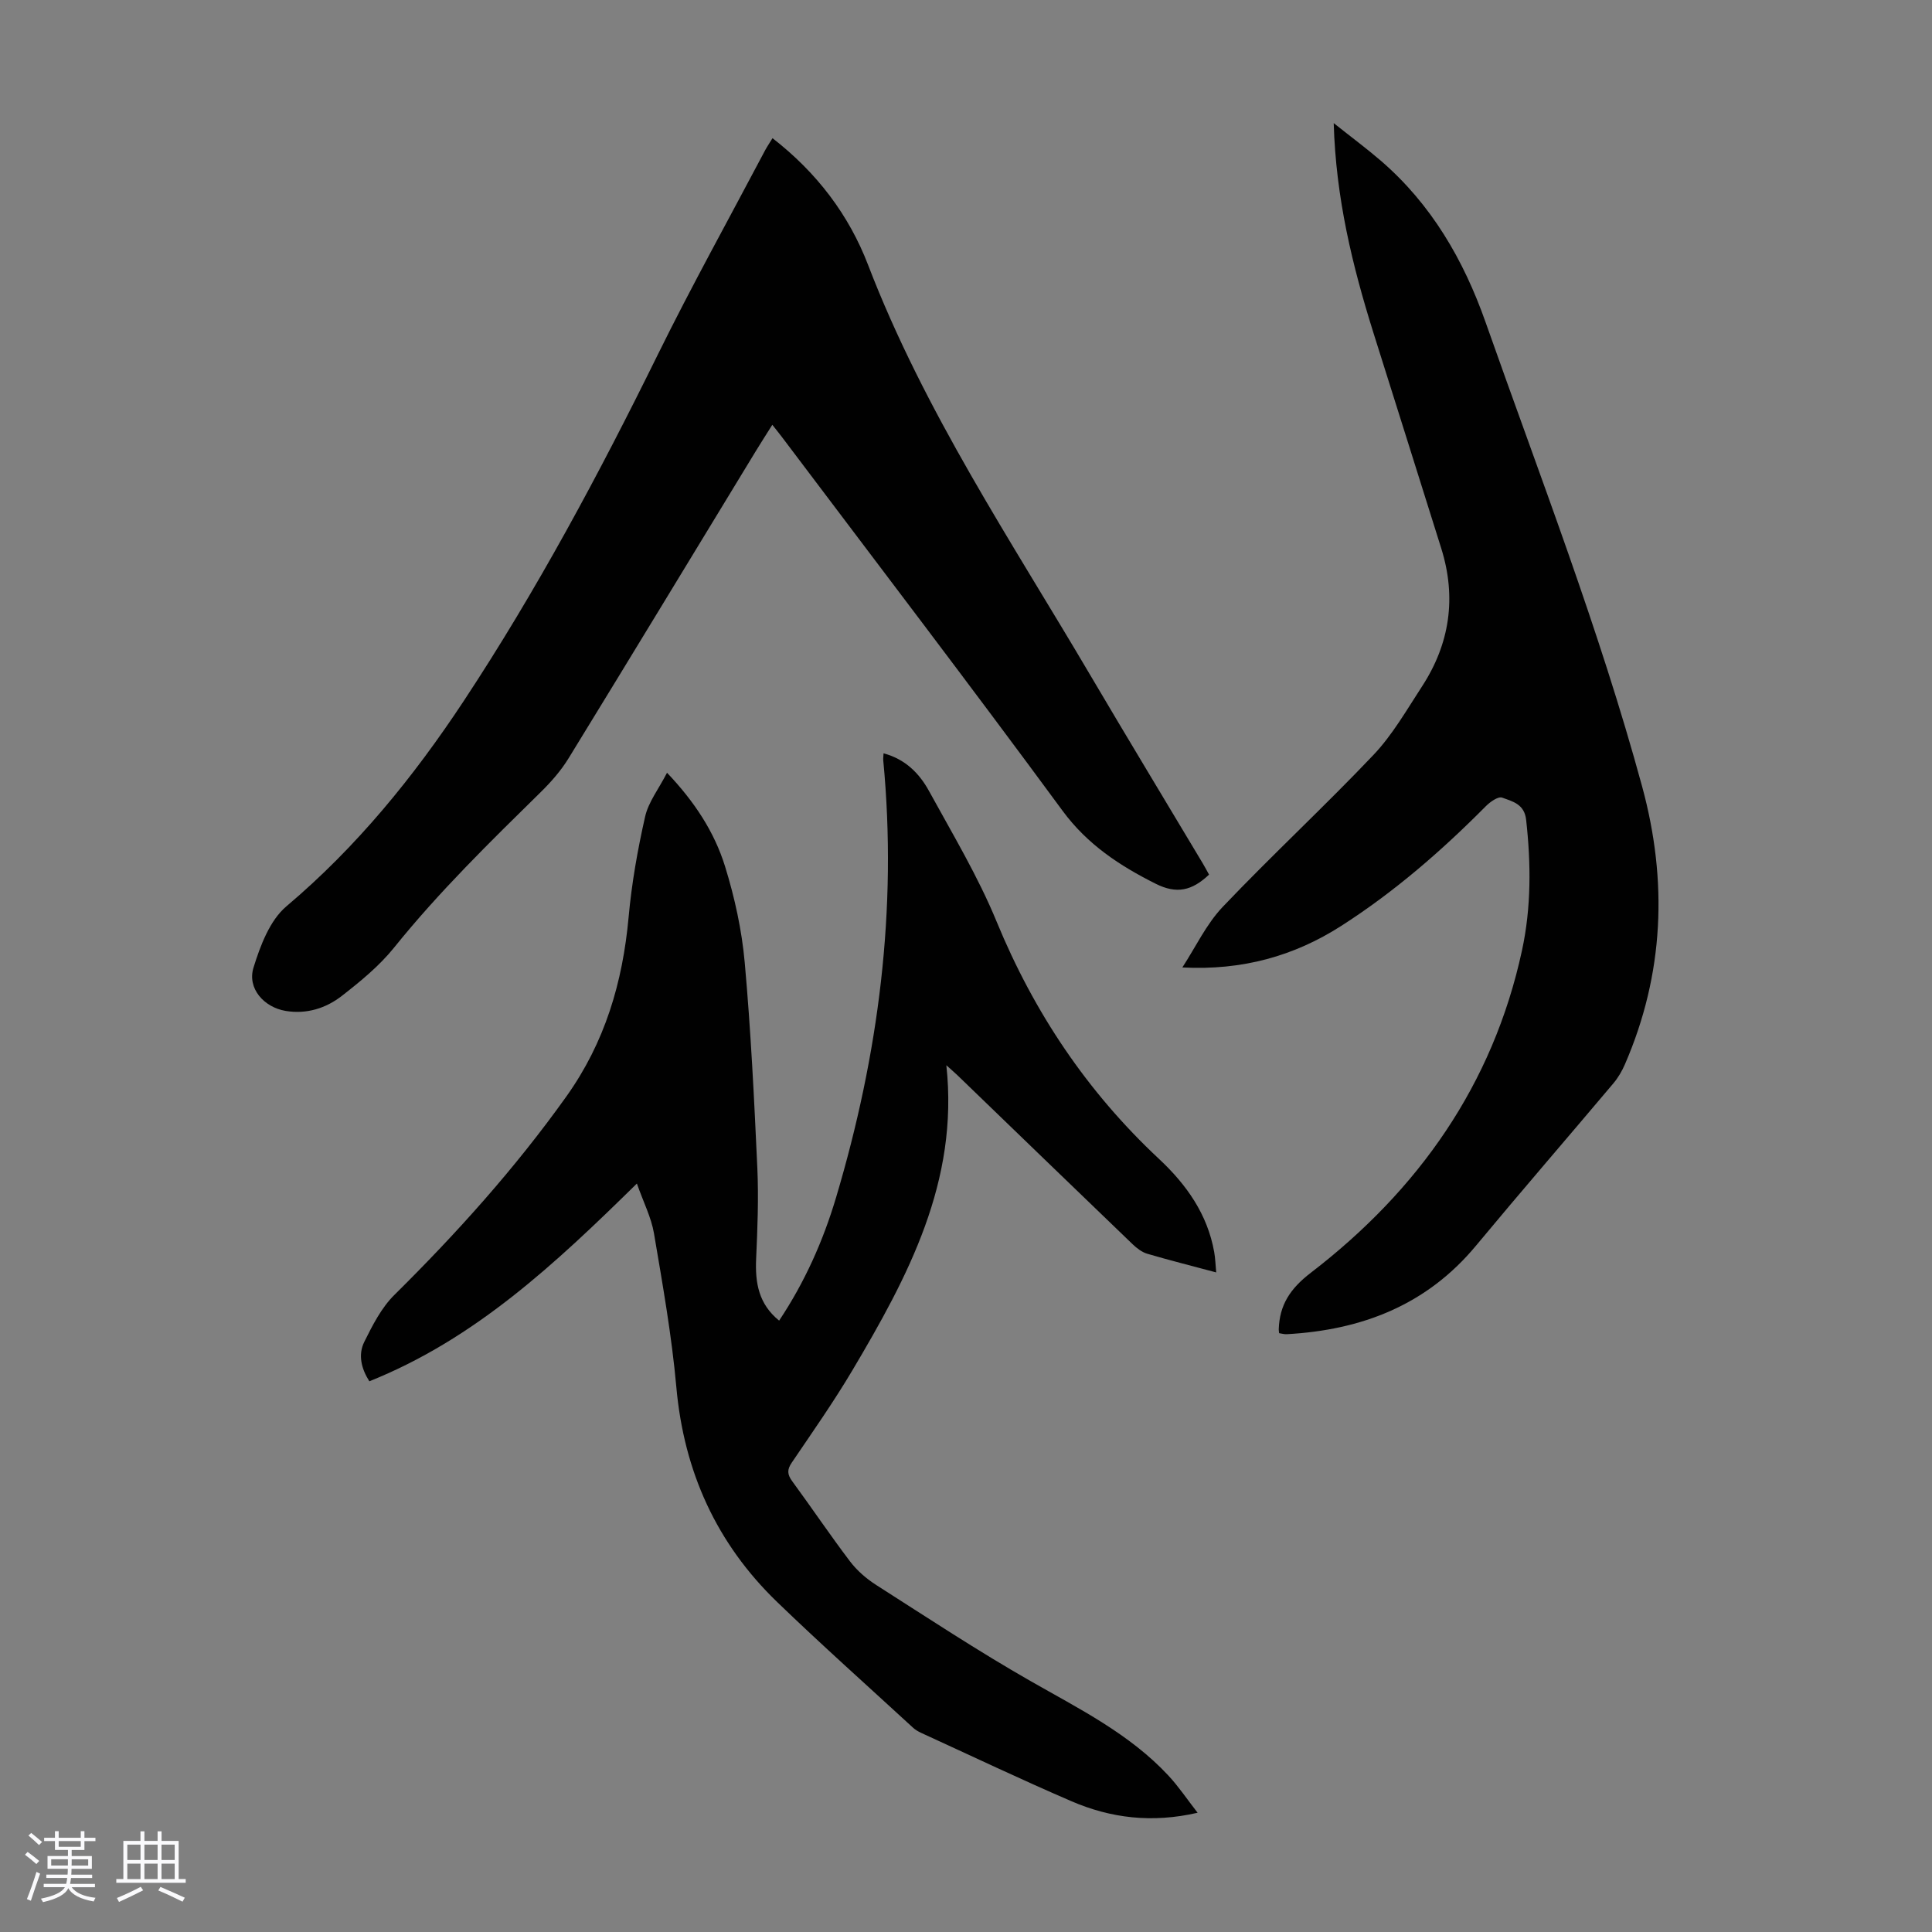
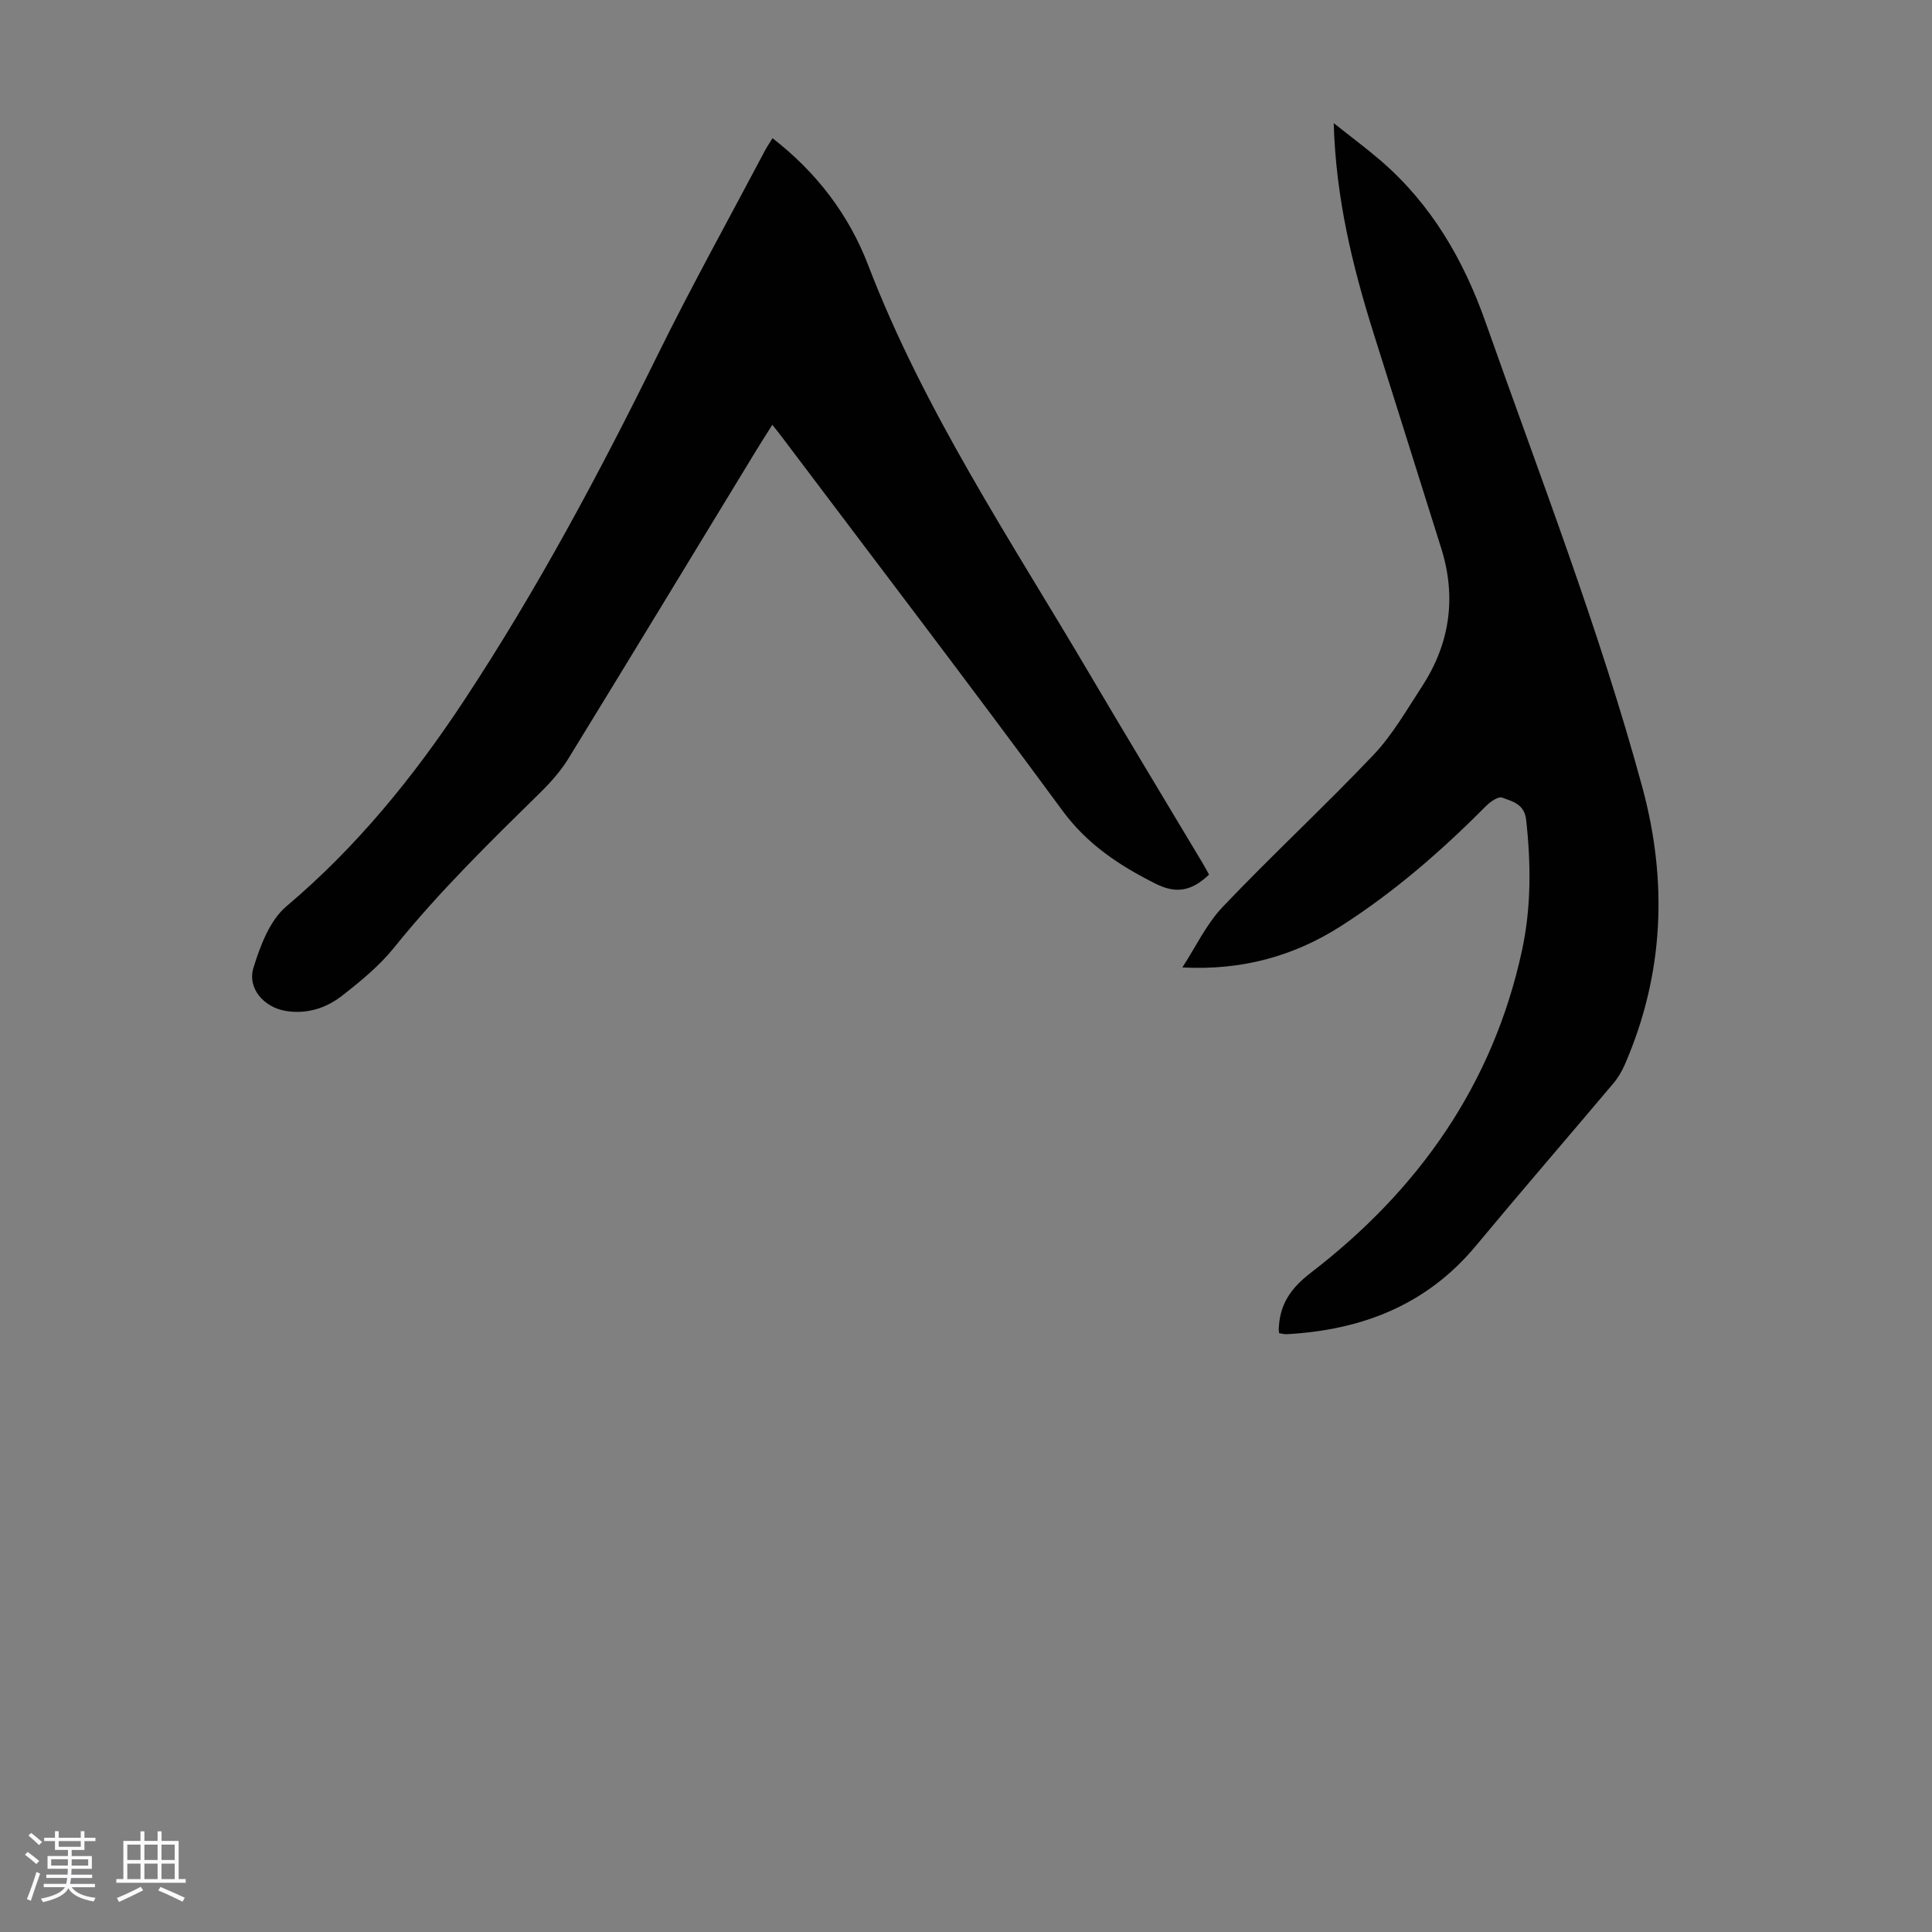
<svg xmlns="http://www.w3.org/2000/svg" enable-background="new 0 0 400 400" viewBox="0 0 400 400">
  <rect x="0" y="0" width="400" height="400" fill="#808080" stroke="none" />
  <path d="m5.17 384 .55-.58c.85.61 1.65 1.24 2.4 1.87l-.59.64c-.83-.73-1.62-1.38-2.36-1.93m1.22 9.53-.82-.34c.71-1.76 1.37-3.64 1.98-5.63.24.13.5.25.76.36-.6 1.67-1.24 3.54-1.92 5.61m-.5-13.5.57-.54c.56.44 1.31 1.06 2.26 1.87l-.64.64c-.68-.66-1.41-1.32-2.19-1.97m3.25.46h2.24v-1.36h.77v1.36h4.57v-1.36h.76v1.36h2.28v.69h-2.28v1.84h-2.64v1.26h4.18v2.64h-4.21c0 .45-.02.86-.05 1.21h4.32v.69h-4.38c-.04.34-.1.75-.19 1.22h5.15v.69h-4.82c.87 1.19 2.51 1.92 4.93 2.19-.17.31-.3.57-.37.76-2.77-.49-4.52-1.41-5.26-2.76-.56 1.26-2.3 2.23-5.24 2.9-.12-.24-.26-.48-.43-.72 2.73-.55 4.38-1.34 4.96-2.38h-4.38v-.69h4.65c.1-.38.17-.79.21-1.22h-4.32v-.69h4.4c.03-.34.05-.75.05-1.21h-4.2v-2.64h4.23v-1.26h-2.69v-1.84h-2.24zm1.46 4.46v1.29h3.45c.01-.4.02-.57.01-.53v-.32-.45h-3.46zm1.55-2.59h4.57v-1.19h-4.57zm6.11 2.59h-3.42v.77c-.01.19-.01.37-.02.53h3.44z" fill="#fafafc" />
  <path d="m32.63 379.16h.82v1.98h3.54v7.89h1.46v.78h-14.37v-.78h1.46v-7.89h3.54v-1.98h.82v1.98h2.73zm-3.49 11.48.5.73c-1.61.82-3.28 1.63-5 2.41-.13-.27-.28-.55-.44-.82 1.75-.72 3.4-1.49 4.94-2.32m-2.78-5.55h2.73v-3.18h-2.73zm0 3.95h2.73v-3.2h-2.73zm3.54-3.95h2.73v-3.18h-2.73zm0 3.95h2.73v-3.2h-2.73zm7.89 4.68c-1.84-.92-3.51-1.7-5.02-2.32l.45-.73c1.89.8 3.57 1.55 5.04 2.23zm-1.62-11.81h-2.73v3.18h2.73zm-2.73 7.13h2.73v-3.2h-2.73z" fill="#fafafc" />
  <g fill="#010101">
-     <path d="m131.86 245.04c-16.95 16.66-33.52 32.19-55.39 40.94-1.65-2.59-2.38-5.47-1.05-8.16 1.71-3.45 3.56-7.09 6.25-9.74 12.92-12.78 24.99-26.21 35.57-41.04 8.01-11.23 11.68-23.66 12.91-37.18.63-6.97 1.86-13.93 3.41-20.77.68-3.03 2.81-5.73 4.54-9.1 5.7 6 9.8 12.25 12.01 19.38 2 6.45 3.48 13.21 4.08 19.93 1.27 14.15 1.96 28.35 2.61 42.55.28 6.24.03 12.52-.25 18.78-.22 4.92.49 9.33 4.76 12.79 5.31-7.97 9.11-16.5 11.79-25.5 8.81-29.55 12.72-59.65 9.77-90.48-.04-.41.03-.83.06-1.47 4.49 1.19 7.4 4.14 9.4 7.78 4.88 8.91 10.16 17.7 14.01 27.06 7.76 18.85 18.77 35.26 33.64 49.15 5.67 5.3 10.02 11.44 11.41 19.28.23 1.28.26 2.6.41 4.2-5.05-1.35-9.7-2.52-14.29-3.87-1.1-.33-2.15-1.14-3.01-1.96-12.1-11.63-24.17-23.31-36.25-34.97-.7-.68-1.45-1.3-2.32-2.09 2.62 24.08-7.98 43.82-19.48 63.21-3.88 6.53-8.26 12.77-12.53 19.07-.99 1.45-.93 2.43.09 3.83 4.04 5.5 7.85 11.17 11.97 16.6 1.46 1.92 3.41 3.61 5.45 4.91 10.54 6.73 21 13.63 31.85 19.83 10.11 5.78 20.57 10.95 28.64 19.63 2.1 2.26 3.83 4.85 6.03 7.68-9.45 2.18-17.98 1.12-26.13-2.39-10.46-4.51-20.76-9.41-31.13-14.16-.6-.28-1.2-.63-1.68-1.08-9.39-8.64-18.92-17.13-28.1-25.99-12.57-12.13-19.31-27.01-20.88-44.5-.96-10.67-2.84-21.26-4.63-31.83-.56-3.3-2.18-6.44-3.54-10.32z" />
    <path d="m159.94 28.61c9.19 7.13 15.82 15.9 19.79 26.25 11.63 30.29 29.61 57.09 45.93 84.8 7.72 13.1 15.6 26.11 23.4 39.16.45.75.85 1.53 1.26 2.26-3.56 3.37-6.73 4.06-11.07 1.88-7.41-3.72-14.1-8.09-19.26-15.1-19.09-25.96-38.65-51.57-58.04-77.3-.6-.8-1.23-1.57-2.05-2.61-1.23 1.96-2.36 3.71-3.45 5.5-12.91 21.2-25.77 42.43-38.76 63.59-1.56 2.53-3.59 4.85-5.72 6.94-10.53 10.35-21.08 20.65-30.37 32.2-3.05 3.79-6.94 6.98-10.8 9.99-3.31 2.58-7.31 3.85-11.66 3.13-4.49-.75-7.98-4.66-6.66-8.95 1.41-4.55 3.37-9.79 6.81-12.7 14.54-12.28 26.33-26.78 36.73-42.53 15.11-22.9 28.02-47.02 40.13-71.62 7.06-14.33 14.83-28.31 22.29-42.44.42-.77.92-1.5 1.5-2.45z" />
    <path d="m264.83 276.02c-.04-.36-.08-.58-.08-.79.16-5.07 2.37-8.44 6.63-11.71 22.26-17.1 37.71-38.92 43.73-66.73 1.93-8.93 1.87-17.98.86-27.06-.36-3.28-2.84-3.81-4.97-4.59-.82-.3-2.49.88-3.38 1.78-9.17 9.25-18.97 17.76-29.95 24.79-9.73 6.23-20.47 9.24-32.88 8.59 2.75-4.21 4.95-8.95 8.36-12.54 10.17-10.69 21.03-20.74 31.19-31.44 3.96-4.17 6.9-9.34 10.07-14.2 5.77-8.85 7.16-18.42 4-28.54-4.66-14.93-9.4-29.83-14.08-44.75-4.32-13.79-7.75-27.76-8.2-43.34 3.64 2.9 6.8 5.24 9.76 7.79 10.46 9.02 17.14 20.55 21.67 33.4 11.25 31.92 23.54 63.5 32.44 96.21 5.3 19.5 4.54 38.74-3.57 57.45-.61 1.41-1.42 2.8-2.41 3.97-9.45 11.21-19.05 22.3-28.42 33.58-10.22 12.32-23.66 17.48-39.18 18.34-.54.03-1.08-.14-1.59-.21z" />
  </g>
</svg>